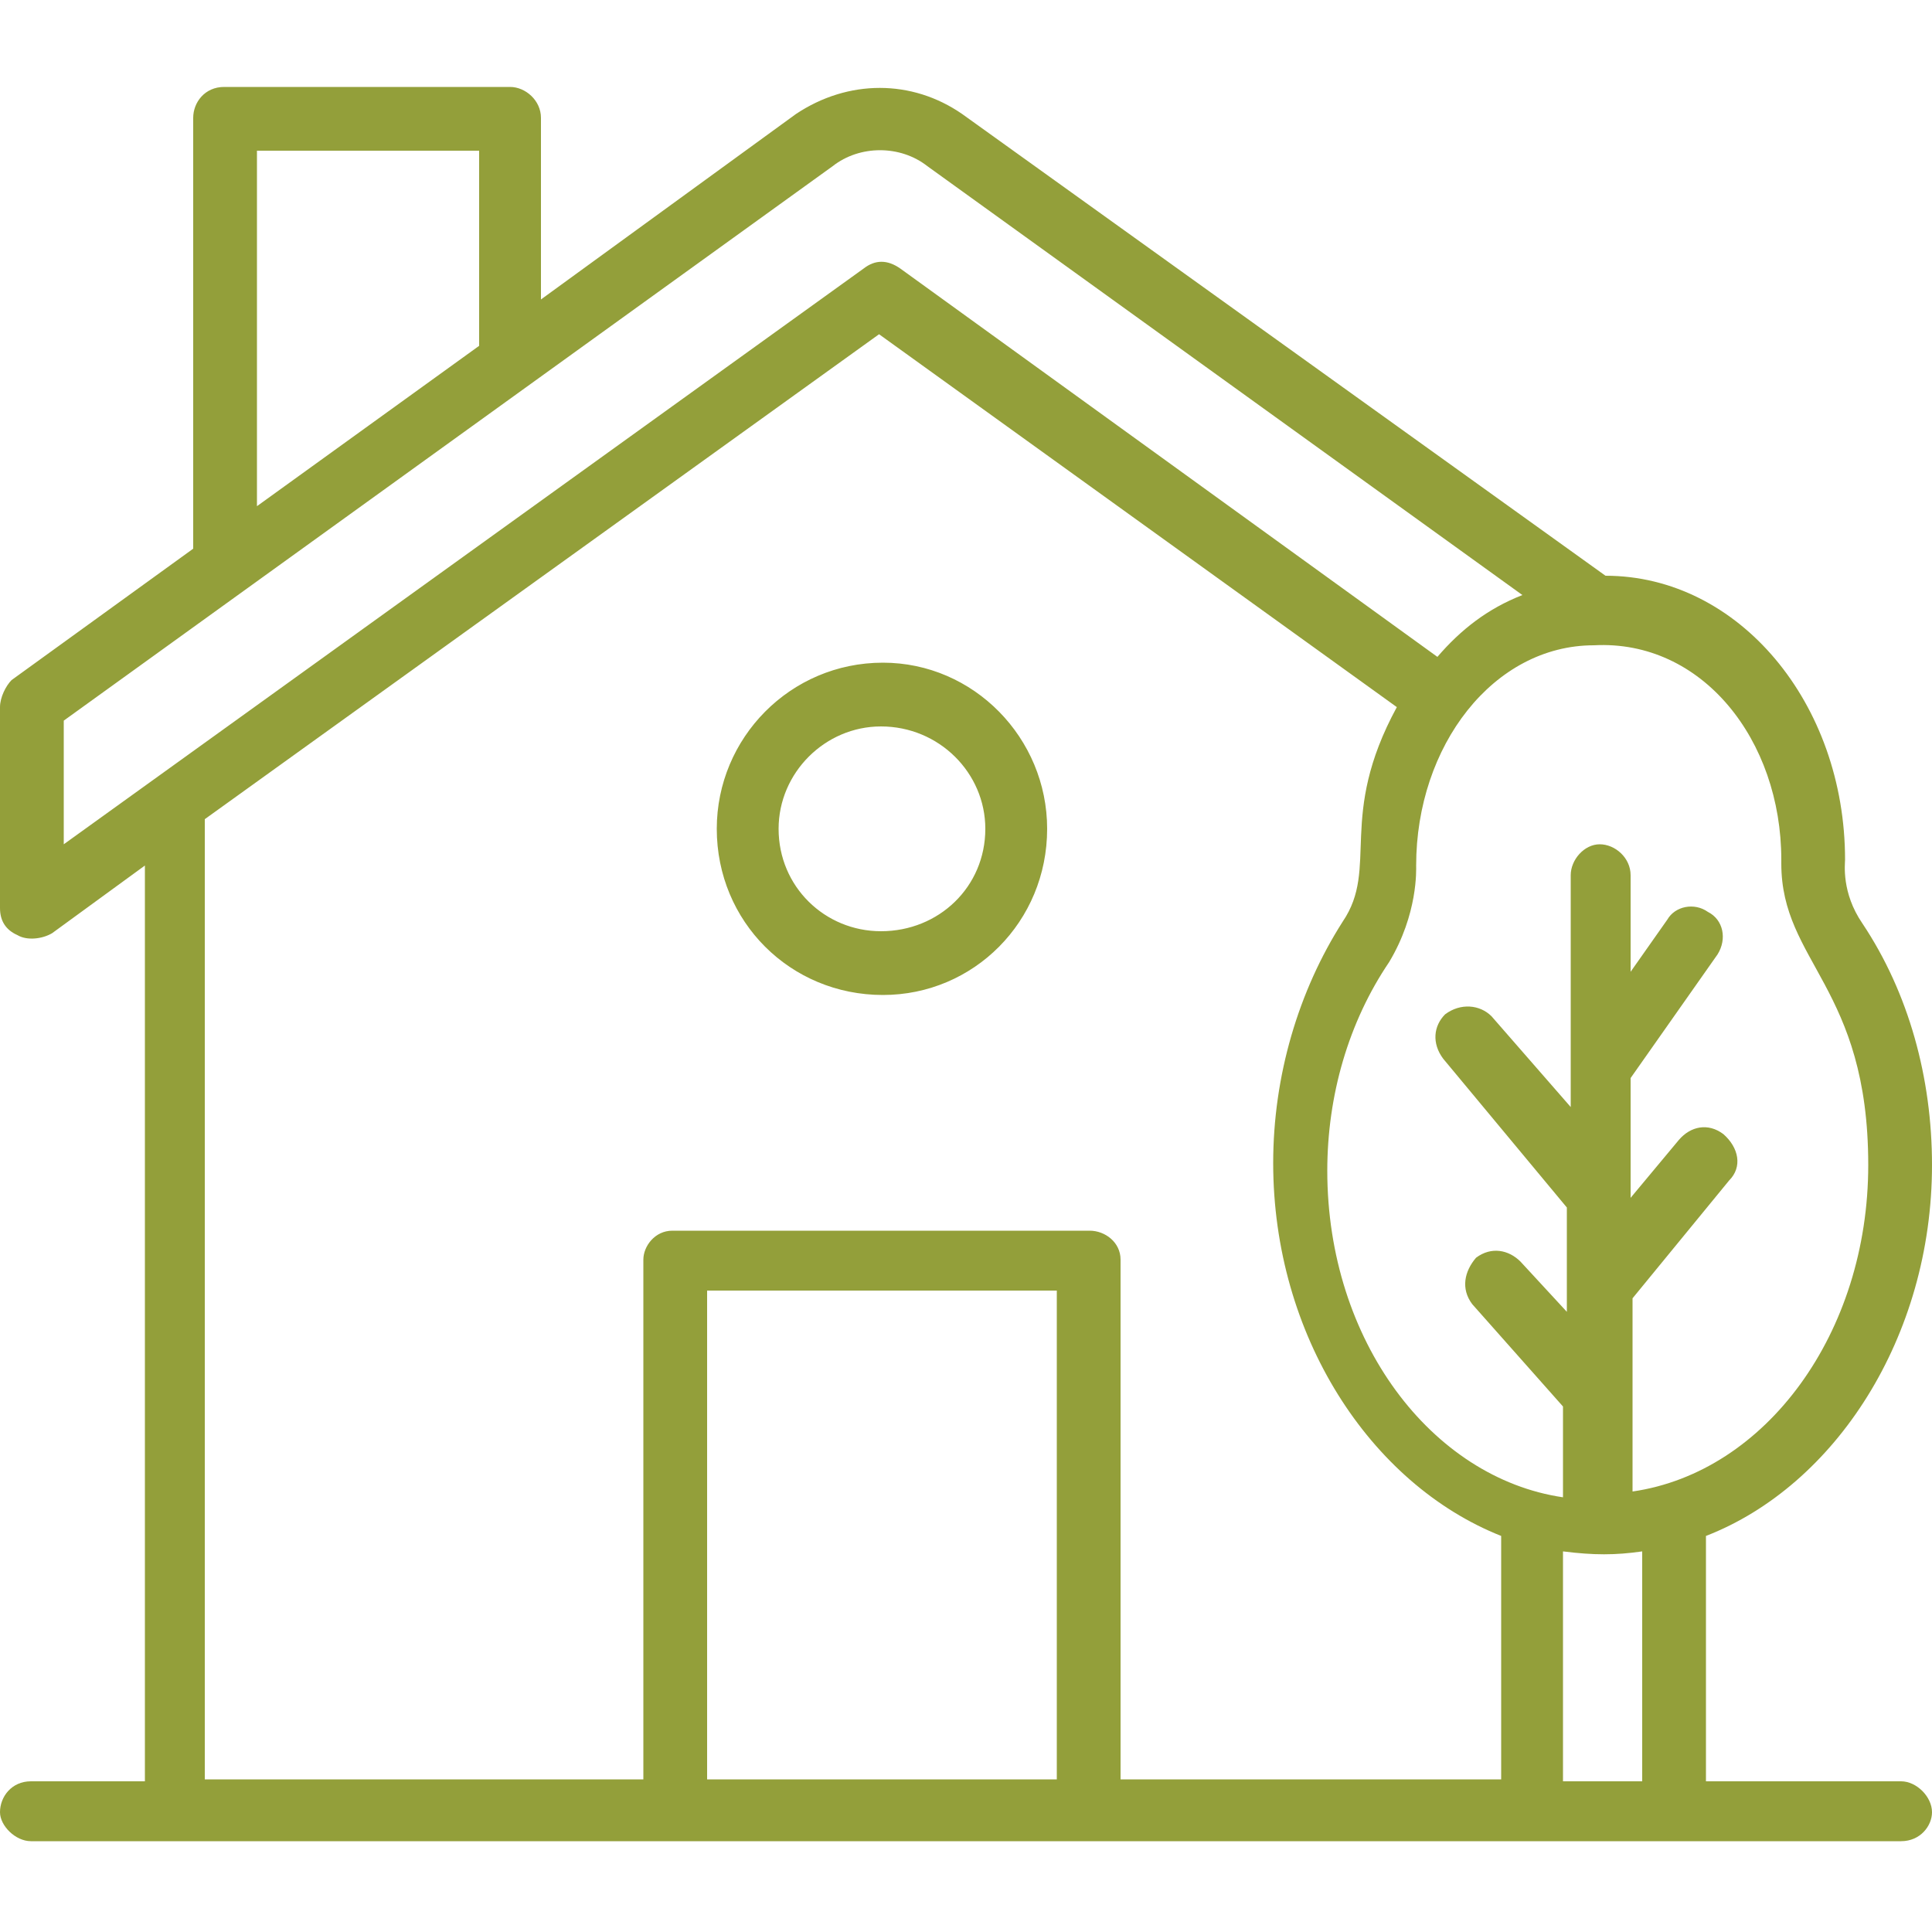
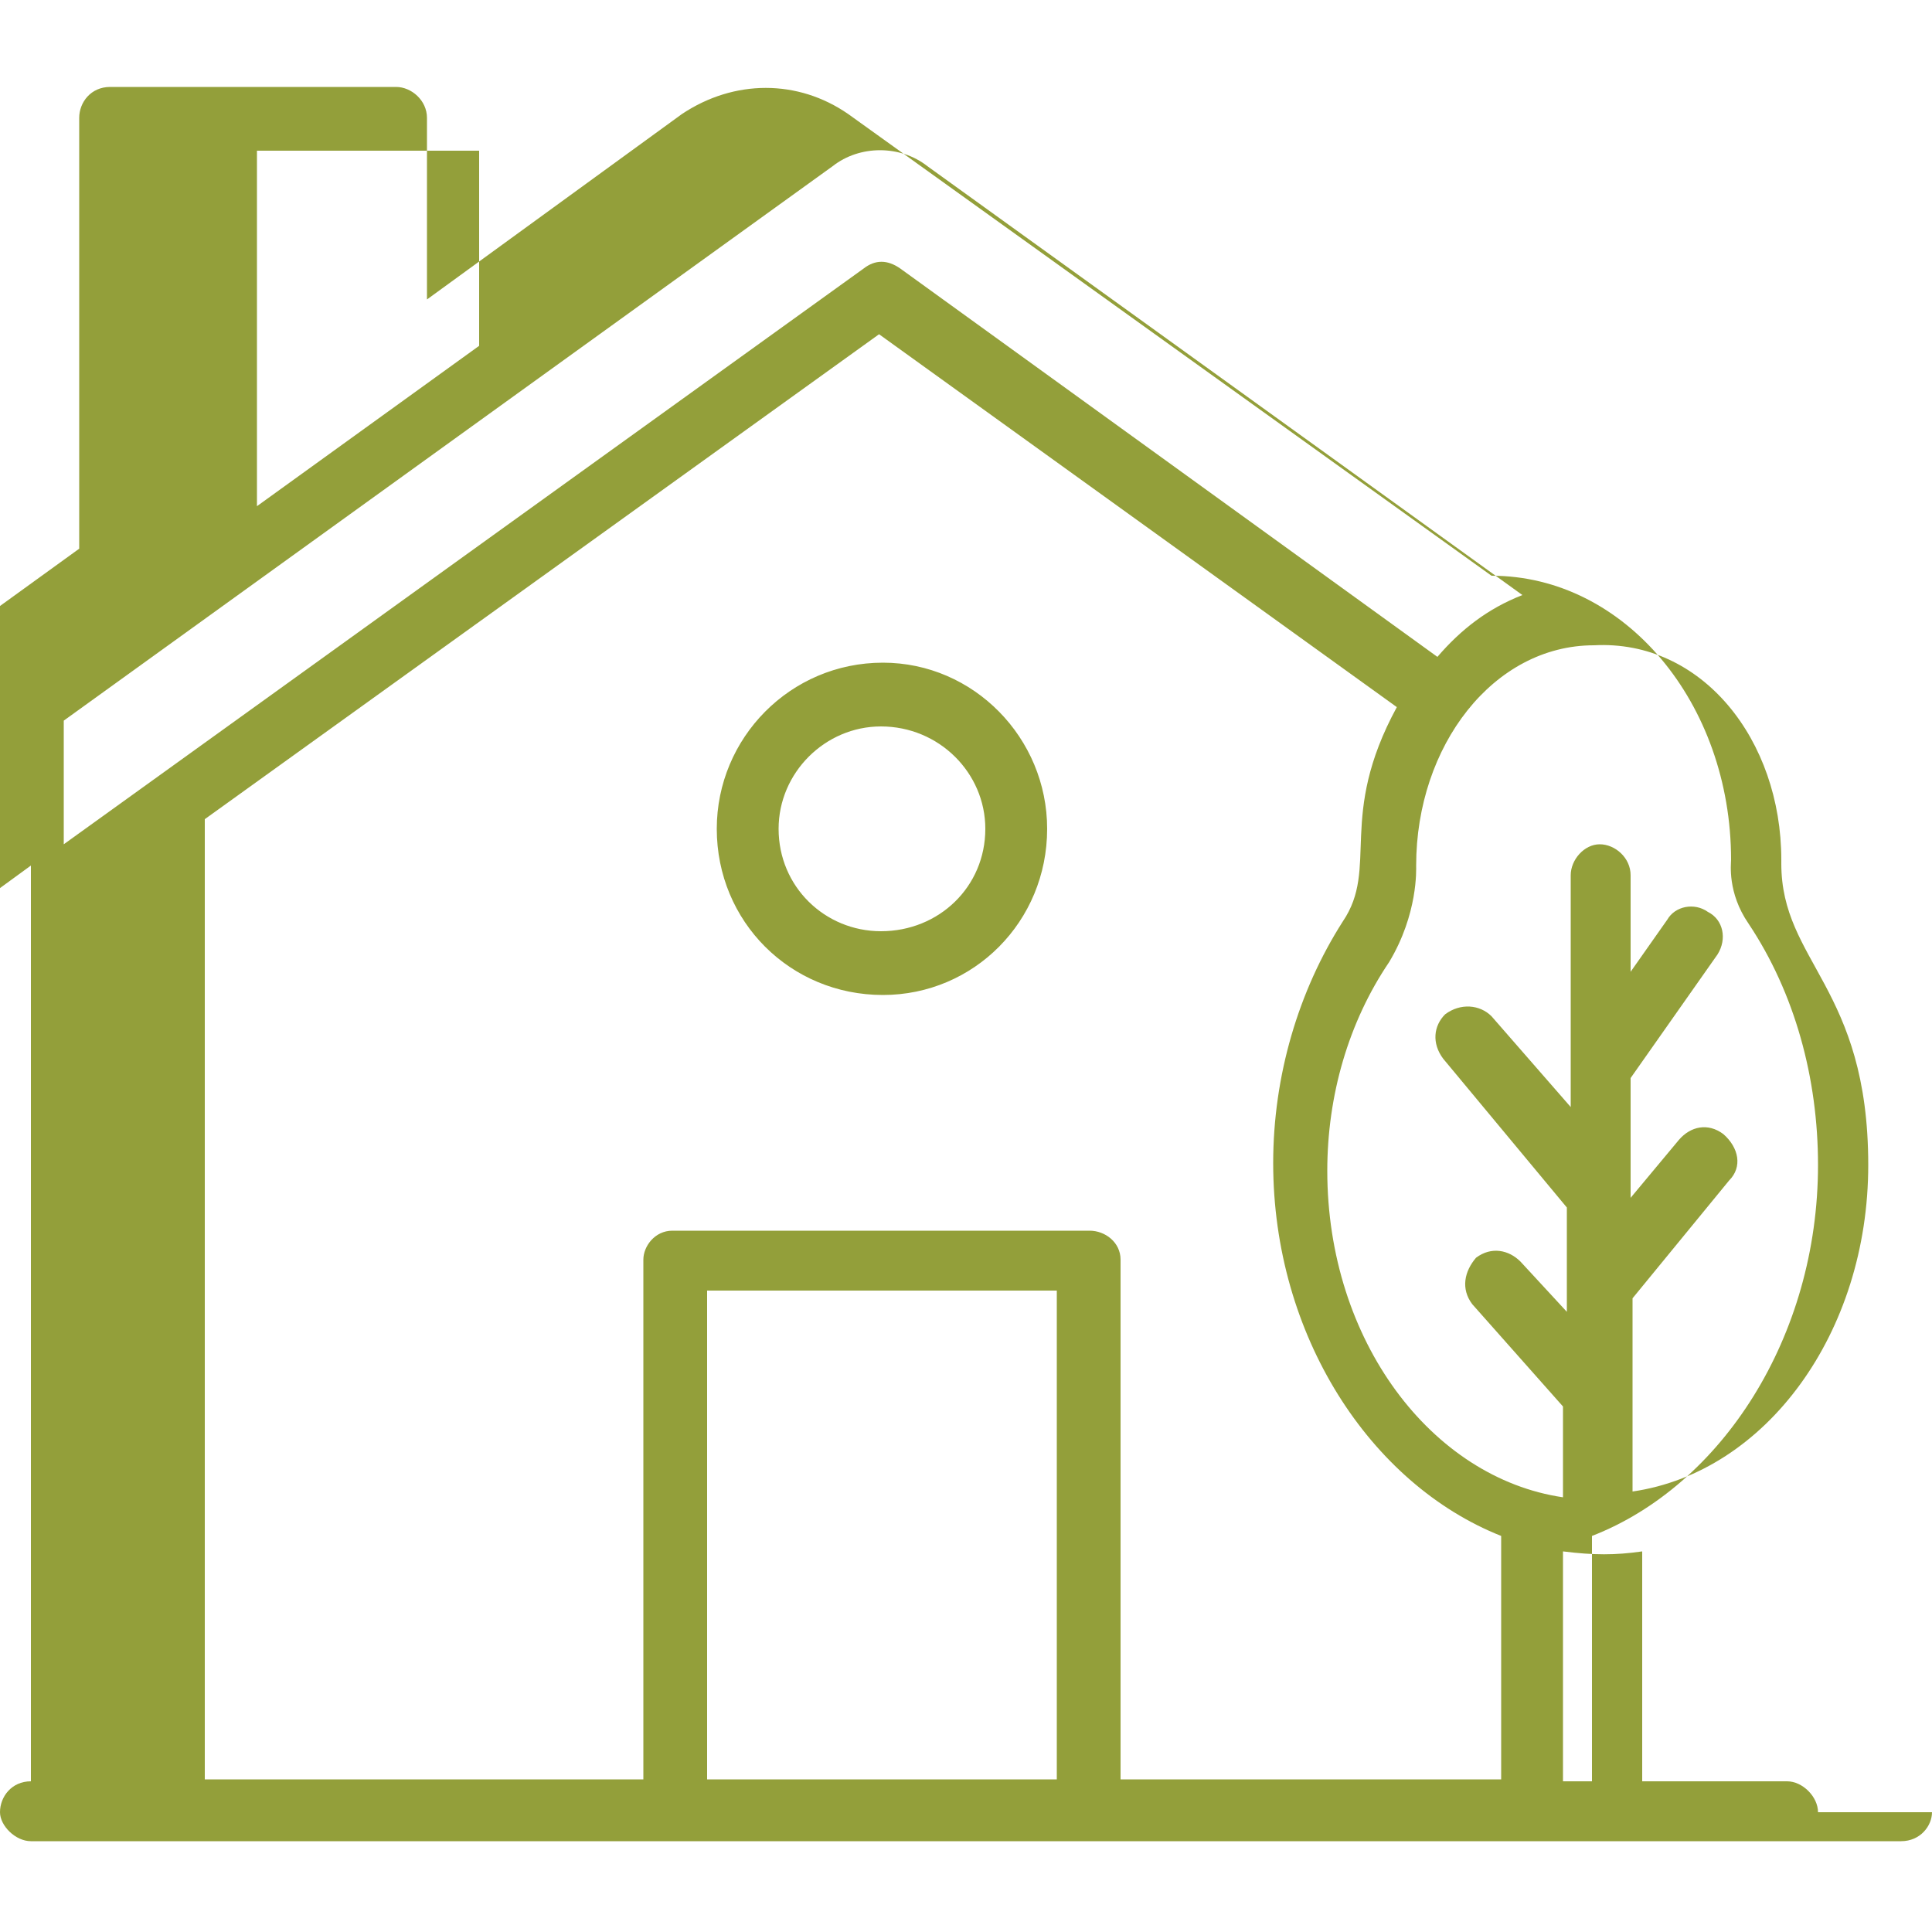
<svg xmlns="http://www.w3.org/2000/svg" version="1.2" viewBox="0 0 100 100" width="100" height="100">
  <style>.a{fill:#939f3a}</style>
-   <path fill-rule="evenodd" class="a" d="m100 93.8c0 0.7-0.6 1.5-1.6 1.5h-96.8c-0.8 0-1.6-0.8-1.6-1.5 0-0.8 0.6-1.6 1.6-1.6h5.9v-47.4l-4.8 3.5c-0.5 0.3-1.3 0.4-1.8 0.1q-0.9-0.4-0.9-1.4v-10.4c0-0.5 0.3-1.1 0.6-1.4l9.4-6.8v-22.3c0-0.8 0.6-1.6 1.6-1.6h14.8c0.8 0 1.6 0.7 1.6 1.6v9.4l13.2-9.6c2.7-1.8 6-1.8 8.6 0l33.3 23.9c6.9 0 12.4 6.6 12.4 14.7 0 0.2-0.2 1.7 0.9 3.3 2.4 3.6 3.6 8 3.6 12.5 0 8.9-5 16.6-11.7 19.2v12.7h10.1c0.8 0 1.6 0.8 1.6 1.6zm-15-13.5c-1.4 0.2-2.5 0.2-4.1 0v11.9h4.1zm-2.5-46.9c-5.2 0-9.2 5.2-9.2 11.4 0 0.2 0.1 2.5-1.4 5-2.1 3.1-3.2 6.9-3.2 10.8 0 8.8 5.4 15.9 12.2 16.9v-4.7l-4.7-5.3c-0.6-0.8-0.4-1.7 0.2-2.4 0.8-0.6 1.7-0.4 2.3 0.2l2.4 2.6v-5.4l-6.4-7.7c-0.6-0.8-0.5-1.7 0.1-2.3 0.8-0.6 1.8-0.5 2.4 0.1l4.1 4.7v-12c0-0.8 0.7-1.6 1.5-1.6 0.8 0 1.6 0.7 1.6 1.6v5l1.9-2.7c0.4-0.7 1.4-0.9 2.1-0.4 0.8 0.4 1 1.4 0.5 2.2l-4.5 6.4v6.2l2.5-3c0.6-0.7 1.5-0.9 2.3-0.3 0.8 0.7 1 1.7 0.3 2.4l-5 6.1v10c6.9-1 12.2-8.2 12.2-16.9 0-9.2-4.5-10.5-4.5-15.6v-0.2c0-6.2-4.1-11.4-9.7-11.1zm-79.2 10.3l41.4-29.8q0.9-0.7 1.9 0l27.8 20.1c1.2-1.4 2.6-2.5 4.4-3.2l-30.8-22.2c-1.4-1.1-3.5-1.1-4.9 0l-39.8 28.7zm10-17.5l11.5-8.3v-10.1h-11.5zm-2.7 65.9h22.7v-26.9c0-0.7 0.6-1.5 1.5-1.5h21.6c0.8 0 1.6 0.6 1.6 1.5v26.9h19.7v-12.6c-6.8-2.7-11.8-10.4-11.8-19.3 0-4.5 1.3-8.9 3.6-12.5 1.9-2.8-0.3-5.4 2.8-11.1l-26.8-19.3-34.9 25.1zm26-25.3v25.3h18.1v-25.3zm9.1-15.3c-4.8 0-8.6-3.8-8.6-8.6 0-4.7 3.8-8.6 8.6-8.6 4.7 0 8.5 3.9 8.5 8.6 0 4.8-3.8 8.6-8.5 8.6zm5.3-8.6c0-2.9-2.4-5.3-5.4-5.3-2.9 0-5.3 2.4-5.3 5.3 0 3 2.4 5.3 5.3 5.3 3 0 5.4-2.3 5.4-5.3z" />
+   <path fill-rule="evenodd" class="a" d="m100 93.8c0 0.7-0.6 1.5-1.6 1.5h-96.8c-0.8 0-1.6-0.8-1.6-1.5 0-0.8 0.6-1.6 1.6-1.6v-47.4l-4.8 3.5c-0.5 0.3-1.3 0.4-1.8 0.1q-0.9-0.4-0.9-1.4v-10.4c0-0.5 0.3-1.1 0.6-1.4l9.4-6.8v-22.3c0-0.8 0.6-1.6 1.6-1.6h14.8c0.8 0 1.6 0.7 1.6 1.6v9.4l13.2-9.6c2.7-1.8 6-1.8 8.6 0l33.3 23.9c6.9 0 12.4 6.6 12.4 14.7 0 0.2-0.2 1.7 0.9 3.3 2.4 3.6 3.6 8 3.6 12.5 0 8.9-5 16.6-11.7 19.2v12.7h10.1c0.8 0 1.6 0.8 1.6 1.6zm-15-13.5c-1.4 0.2-2.5 0.2-4.1 0v11.9h4.1zm-2.5-46.9c-5.2 0-9.2 5.2-9.2 11.4 0 0.2 0.1 2.5-1.4 5-2.1 3.1-3.2 6.9-3.2 10.8 0 8.8 5.4 15.9 12.2 16.9v-4.7l-4.7-5.3c-0.6-0.8-0.4-1.7 0.2-2.4 0.8-0.6 1.7-0.4 2.3 0.2l2.4 2.6v-5.4l-6.4-7.7c-0.6-0.8-0.5-1.7 0.1-2.3 0.8-0.6 1.8-0.5 2.4 0.1l4.1 4.7v-12c0-0.8 0.7-1.6 1.5-1.6 0.8 0 1.6 0.7 1.6 1.6v5l1.9-2.7c0.4-0.7 1.4-0.9 2.1-0.4 0.8 0.4 1 1.4 0.5 2.2l-4.5 6.4v6.2l2.5-3c0.6-0.7 1.5-0.9 2.3-0.3 0.8 0.7 1 1.7 0.3 2.4l-5 6.1v10c6.9-1 12.2-8.2 12.2-16.9 0-9.2-4.5-10.5-4.5-15.6v-0.2c0-6.2-4.1-11.4-9.7-11.1zm-79.2 10.3l41.4-29.8q0.9-0.7 1.9 0l27.8 20.1c1.2-1.4 2.6-2.5 4.4-3.2l-30.8-22.2c-1.4-1.1-3.5-1.1-4.9 0l-39.8 28.7zm10-17.5l11.5-8.3v-10.1h-11.5zm-2.7 65.9h22.7v-26.9c0-0.7 0.6-1.5 1.5-1.5h21.6c0.8 0 1.6 0.6 1.6 1.5v26.9h19.7v-12.6c-6.8-2.7-11.8-10.4-11.8-19.3 0-4.5 1.3-8.9 3.6-12.5 1.9-2.8-0.3-5.4 2.8-11.1l-26.8-19.3-34.9 25.1zm26-25.3v25.3h18.1v-25.3zm9.1-15.3c-4.8 0-8.6-3.8-8.6-8.6 0-4.7 3.8-8.6 8.6-8.6 4.7 0 8.5 3.9 8.5 8.6 0 4.8-3.8 8.6-8.5 8.6zm5.3-8.6c0-2.9-2.4-5.3-5.4-5.3-2.9 0-5.3 2.4-5.3 5.3 0 3 2.4 5.3 5.3 5.3 3 0 5.4-2.3 5.4-5.3z" />
</svg>